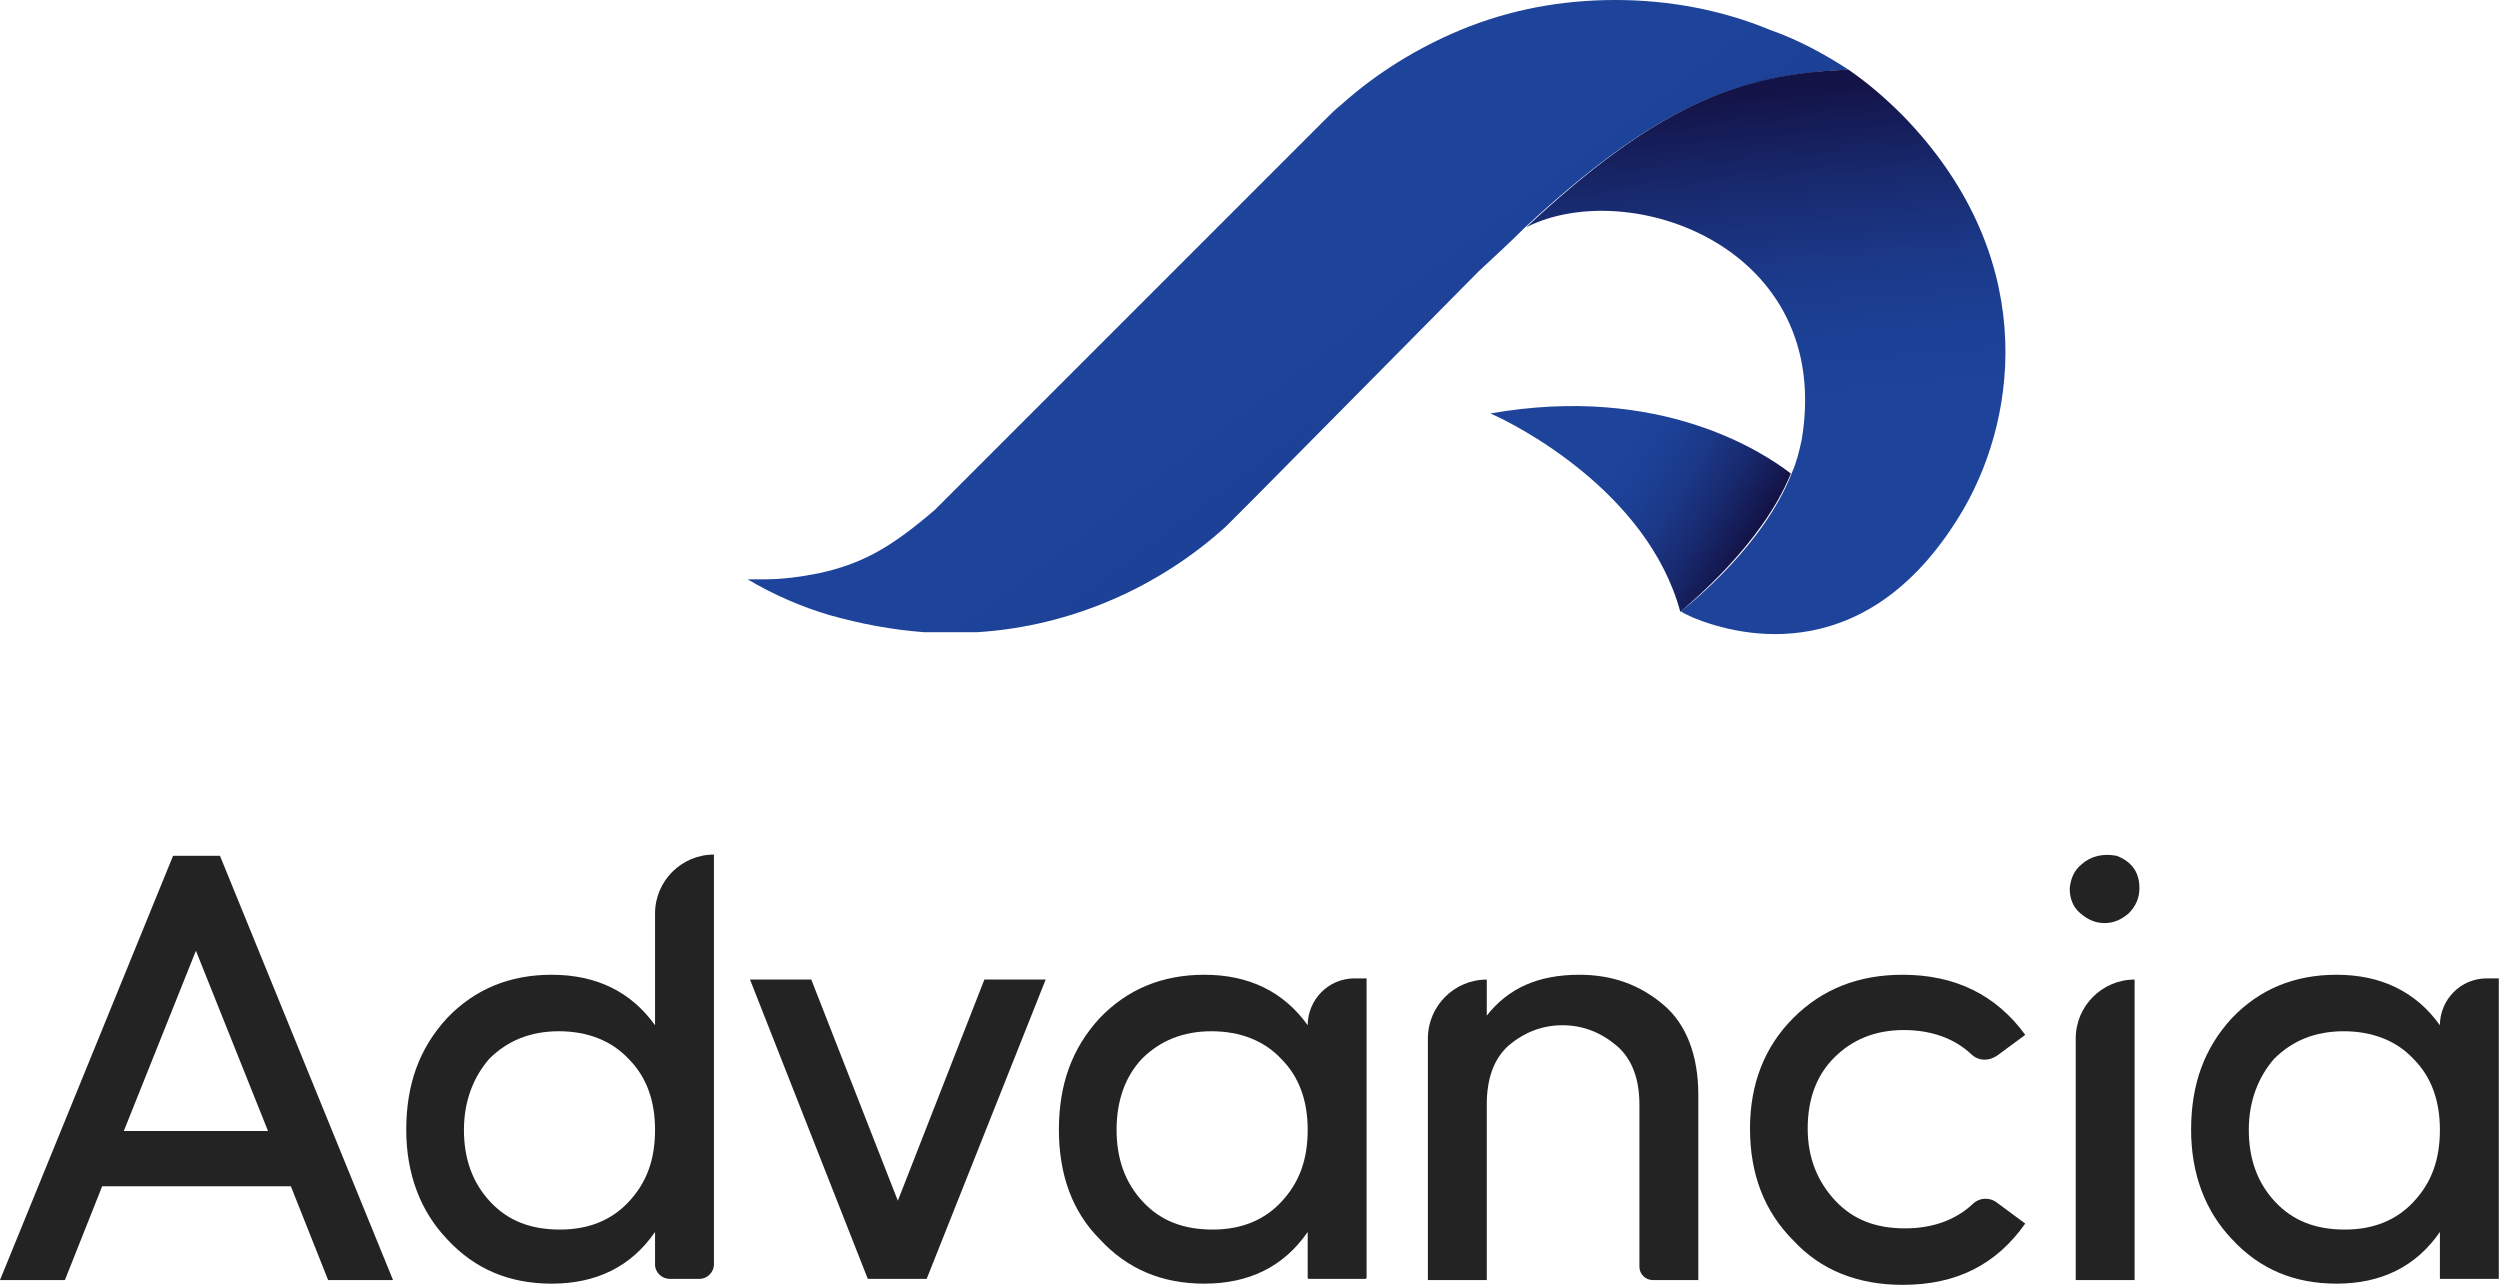
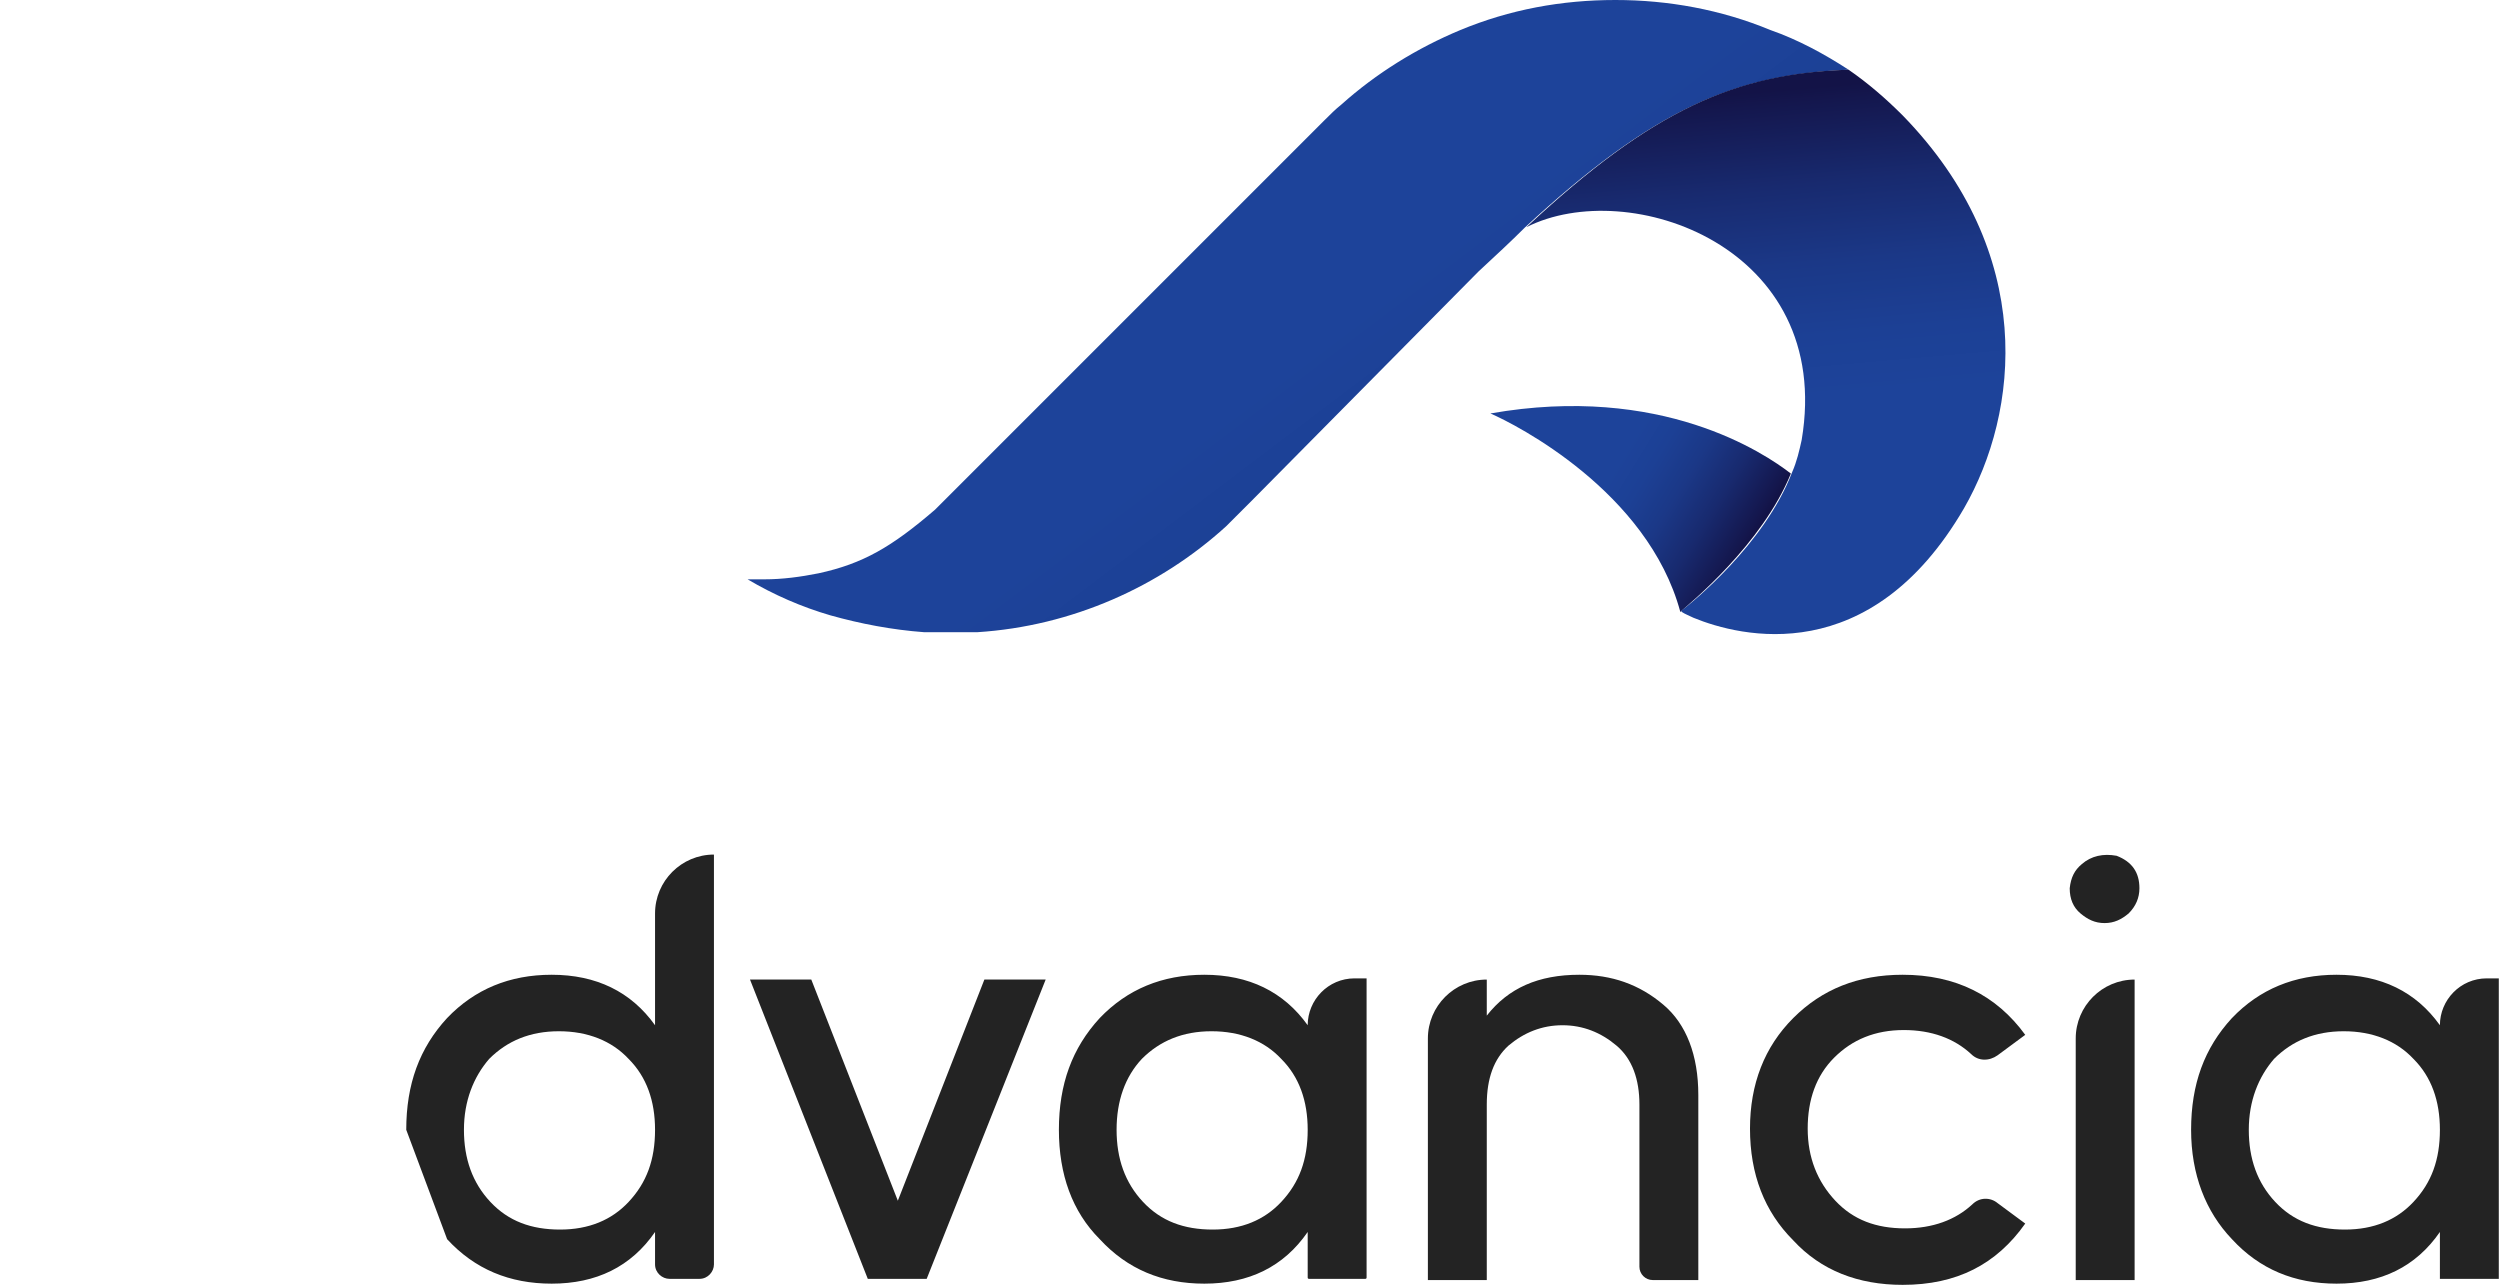
<svg xmlns="http://www.w3.org/2000/svg" width="208" height="107" viewBox="0 0 208 107" fill="none">
  <path d="M153.8 5.8C153.7 5.8 153.7 5.8 153.8 5.8C144.3 6.2 137.5 9.1 126.9 18.9C125.7 20.1 124.4 21.3 123 22.6L104.3 41.5L102 43.8C96.5 48.8 89.2 52.1 81.3 52.6H76.9C74.2 52.4 71.6 51.9 69.1 51.2C66.7 50.5 64.4 49.5 62.2 48.2C62.7 48.2 63.2 48.2 63.6 48.2C65.1 48.2 66.6 48 68.1 47.7C71.8 46.9 74.2 45.5 77.8 42.4L110.2 10C110.7 9.5 111.1 9.1 111.6 8.7C114.5 6.1 117.9 4 121.5 2.5C125.6 0.8 129.9 0 134.4 0C138.8 0 143.2 0.8 147.3 2.5C149.6 3.3 151.8 4.5 153.8 5.8Z" fill="url(#paint0_linear_774_9788)" />
  <path d="M163.4 42.3C155.6 55.7 144.8 53 140.9 51.4C140.5 51.2 140.2 51.1 139.9 50.9V50.8C140.7 50.2 146.8 45.3 149.1 39.3C149.5 38.4 149.7 37.5 149.9 36.6C152.6 20.5 135.5 14.6 127 18.9C137.5 9.1 144.4 6.1 153.8 5.8C155.4 6.9 156.9 8.2 158.3 9.6C169.5 21.1 168 34.3 163.4 42.3Z" fill="url(#paint1_linear_774_9788)" />
  <path d="M139.901 50.9C139.901 50.9 139.801 50.9 139.801 50.8C139.801 50.8 139.801 50.8 139.901 50.7C139.801 50.9 139.901 50.9 139.901 50.9Z" fill="#221F1F" />
  <path d="M149 39.4C146.6 45.3 140.6 50.2 139.8 50.9C137.1 40.9 126.1 35.3 124 34.4C138.2 31.9 146.8 37.7 149 39.4Z" fill="url(#paint2_linear_774_9788)" />
-   <path d="M0 106.5L14.4 71.2H18.3L32.7 106.5H27.3L24.2 98.7H8.5L5.4 106.5H0ZM22.3 94.1L16.3 79.1L10.3 94.1H22.3Z" fill="#232323" />
-   <path d="M33.8 94C33.8 90.2 34.9 87.2 37.2 84.7C39.5 82.3 42.4 81.1 45.9 81.1C49.6 81.1 52.5 82.5 54.5 85.3V76C54.5 73.3 56.7 71.1 59.4 71.1V105.2C59.4 105.8 58.9 106.4 58.2 106.4H55.7C55.1 106.4 54.5 105.9 54.5 105.2V102.5C52.5 105.4 49.6 106.8 45.9 106.8C42.4 106.8 39.5 105.6 37.2 103.1C35 100.8 33.8 97.7 33.8 94ZM38.6 94C38.6 96.4 39.3 98.4 40.8 100C42.3 101.6 44.2 102.3 46.6 102.3C49 102.3 50.9 101.5 52.3 100C53.8 98.4 54.5 96.5 54.5 94C54.5 91.6 53.8 89.6 52.3 88.1C50.9 86.6 48.9 85.8 46.5 85.8C44.1 85.8 42.2 86.6 40.7 88.1C39.4 89.6 38.6 91.6 38.6 94Z" fill="#232323" />
+   <path d="M33.8 94C33.8 90.2 34.9 87.2 37.2 84.7C39.5 82.3 42.4 81.1 45.9 81.1C49.6 81.1 52.5 82.5 54.5 85.3V76C54.5 73.3 56.7 71.1 59.4 71.1V105.2C59.4 105.8 58.9 106.4 58.2 106.4H55.7C55.1 106.4 54.5 105.9 54.5 105.2V102.5C52.5 105.4 49.6 106.8 45.9 106.8C42.4 106.8 39.5 105.6 37.2 103.1ZM38.6 94C38.6 96.4 39.3 98.4 40.8 100C42.3 101.6 44.2 102.3 46.6 102.3C49 102.3 50.9 101.5 52.3 100C53.8 98.4 54.5 96.5 54.5 94C54.5 91.6 53.8 89.6 52.3 88.1C50.9 86.6 48.9 85.8 46.5 85.8C44.1 85.8 42.2 86.6 40.7 88.1C39.4 89.6 38.6 91.6 38.6 94Z" fill="#232323" />
  <path d="M62.4 81.5H67.5L74.7 99.9L81.9 81.5H87L77.1 106.4C77.1 106.4 77.1 106.4 77 106.4H72.3H72.2L62.4 81.5Z" fill="#232323" />
  <path d="M88.1 94C88.1 90.2 89.2 87.2 91.5 84.7C93.8 82.3 96.7 81.1 100.2 81.1C103.9 81.1 106.8 82.5 108.8 85.3C108.8 83.2 110.5 81.4 112.7 81.4H113.7V106.3C113.7 106.3 113.7 106.4 113.6 106.4H108.9C108.9 106.4 108.8 106.4 108.8 106.3V102.5C106.8 105.4 103.9 106.8 100.2 106.8C96.7 106.8 93.8 105.6 91.5 103.1C89.2 100.8 88.1 97.7 88.1 94ZM92.9 94C92.9 96.4 93.6 98.4 95.1 100C96.6 101.6 98.5 102.3 100.9 102.3C103.3 102.3 105.2 101.5 106.6 100C108.1 98.4 108.8 96.5 108.8 94C108.8 91.6 108.1 89.6 106.6 88.1C105.2 86.6 103.2 85.8 100.8 85.8C98.4 85.8 96.5 86.6 95 88.1C93.6 89.6 92.9 91.6 92.9 94Z" fill="#232323" />
  <path d="M123.7 81.5V84.5C125.5 82.2 128 81.1 131.4 81.1C134.1 81.1 136.4 81.9 138.4 83.6C140.3 85.2 141.3 87.8 141.3 91.1V106.5H137.5C136.9 106.5 136.4 106 136.4 105.4V91.9C136.4 89.8 135.8 88.1 134.5 87C133.2 85.9 131.7 85.3 130 85.3C128.3 85.3 126.8 85.9 125.5 87C124.3 88.1 123.7 89.7 123.7 91.9V106.5H118.8V86.4C118.8 83.7 121 81.5 123.7 81.5Z" fill="#232323" />
  <path d="M149.2 84.7C151.6 82.3 154.6 81.1 158.3 81.1C162.7 81.1 166.1 82.8 168.5 86.1L166.2 87.8C165.5 88.3 164.6 88.3 164 87.7C162.6 86.4 160.7 85.7 158.4 85.7C156 85.7 154.1 86.5 152.6 88C151.1 89.5 150.4 91.5 150.4 93.9C150.4 96.3 151.2 98.3 152.7 99.9C154.2 101.5 156.1 102.2 158.5 102.2C160.8 102.2 162.7 101.5 164.1 100.2C164.7 99.6 165.6 99.6 166.2 100.1L168.5 101.8C166.1 105.2 162.8 106.9 158.3 106.9C154.6 106.9 151.5 105.7 149.2 103.2C146.8 100.8 145.6 97.7 145.6 93.9C145.6 90.2 146.8 87.1 149.2 84.7Z" fill="#232323" />
  <path d="M173.2 71.9C174 71.2 175 71 176.1 71.2C177.4 71.7 178 72.6 178 73.9C178 74.7 177.7 75.4 177.1 76C176.5 76.5 175.9 76.8 175.1 76.8C174.3 76.8 173.7 76.5 173.1 76C172.5 75.5 172.2 74.8 172.2 73.9C172.3 73 172.6 72.4 173.2 71.9ZM177.6 81.5V106.5H172.7V86.4C172.7 83.7 174.9 81.5 177.6 81.5Z" fill="#232323" />
  <path d="M182.3 94C182.3 90.2 183.4 87.2 185.7 84.7C188 82.3 190.9 81.1 194.4 81.1C198.1 81.1 201 82.5 203 85.3C203 83.2 204.7 81.4 206.9 81.4H207.9V106.4H203V102.5C201 105.4 198.1 106.8 194.4 106.8C190.9 106.8 188 105.6 185.7 103.1C183.5 100.8 182.3 97.7 182.3 94ZM187.1 94C187.1 96.4 187.8 98.4 189.3 100C190.8 101.6 192.7 102.3 195.1 102.3C197.5 102.3 199.4 101.5 200.8 100C202.3 98.4 203 96.5 203 94C203 91.6 202.3 89.6 200.8 88.1C199.4 86.6 197.4 85.8 195 85.8C192.6 85.8 190.7 86.6 189.2 88.1C187.9 89.6 187.1 91.6 187.1 94Z" fill="#232323" />
  <defs>
    <linearGradient id="paint0_linear_774_9788" x1="82.35" y1="-6.816" x2="137.644" y2="66.217" gradientUnits="userSpaceOnUse">
      <stop offset="0.487" stop-color="#1D439A" />
      <stop offset="0.589" stop-color="#1C4095" />
      <stop offset="0.71" stop-color="#1B3887" />
      <stop offset="0.84" stop-color="#182A6F" />
      <stop offset="0.975" stop-color="#14174E" />
      <stop offset="1" stop-color="#131347" />
    </linearGradient>
    <linearGradient id="paint1_linear_774_9788" x1="149.899" y1="57.767" x2="145.459" y2="7.715" gradientUnits="userSpaceOnUse">
      <stop offset="0.487" stop-color="#1D439A" />
      <stop offset="0.589" stop-color="#1C4095" />
      <stop offset="0.71" stop-color="#1B3887" />
      <stop offset="0.84" stop-color="#182A6F" />
      <stop offset="0.975" stop-color="#14174E" />
      <stop offset="1" stop-color="#131347" />
    </linearGradient>
    <linearGradient id="paint2_linear_774_9788" x1="124.044" y1="32.56" x2="145.21" y2="45.602" gradientUnits="userSpaceOnUse">
      <stop offset="0.487" stop-color="#1D439A" />
      <stop offset="0.589" stop-color="#1C4095" />
      <stop offset="0.71" stop-color="#1B3887" />
      <stop offset="0.84" stop-color="#182A6F" />
      <stop offset="0.975" stop-color="#14174E" />
      <stop offset="1" stop-color="#131347" />
    </linearGradient>
  </defs>
</svg>